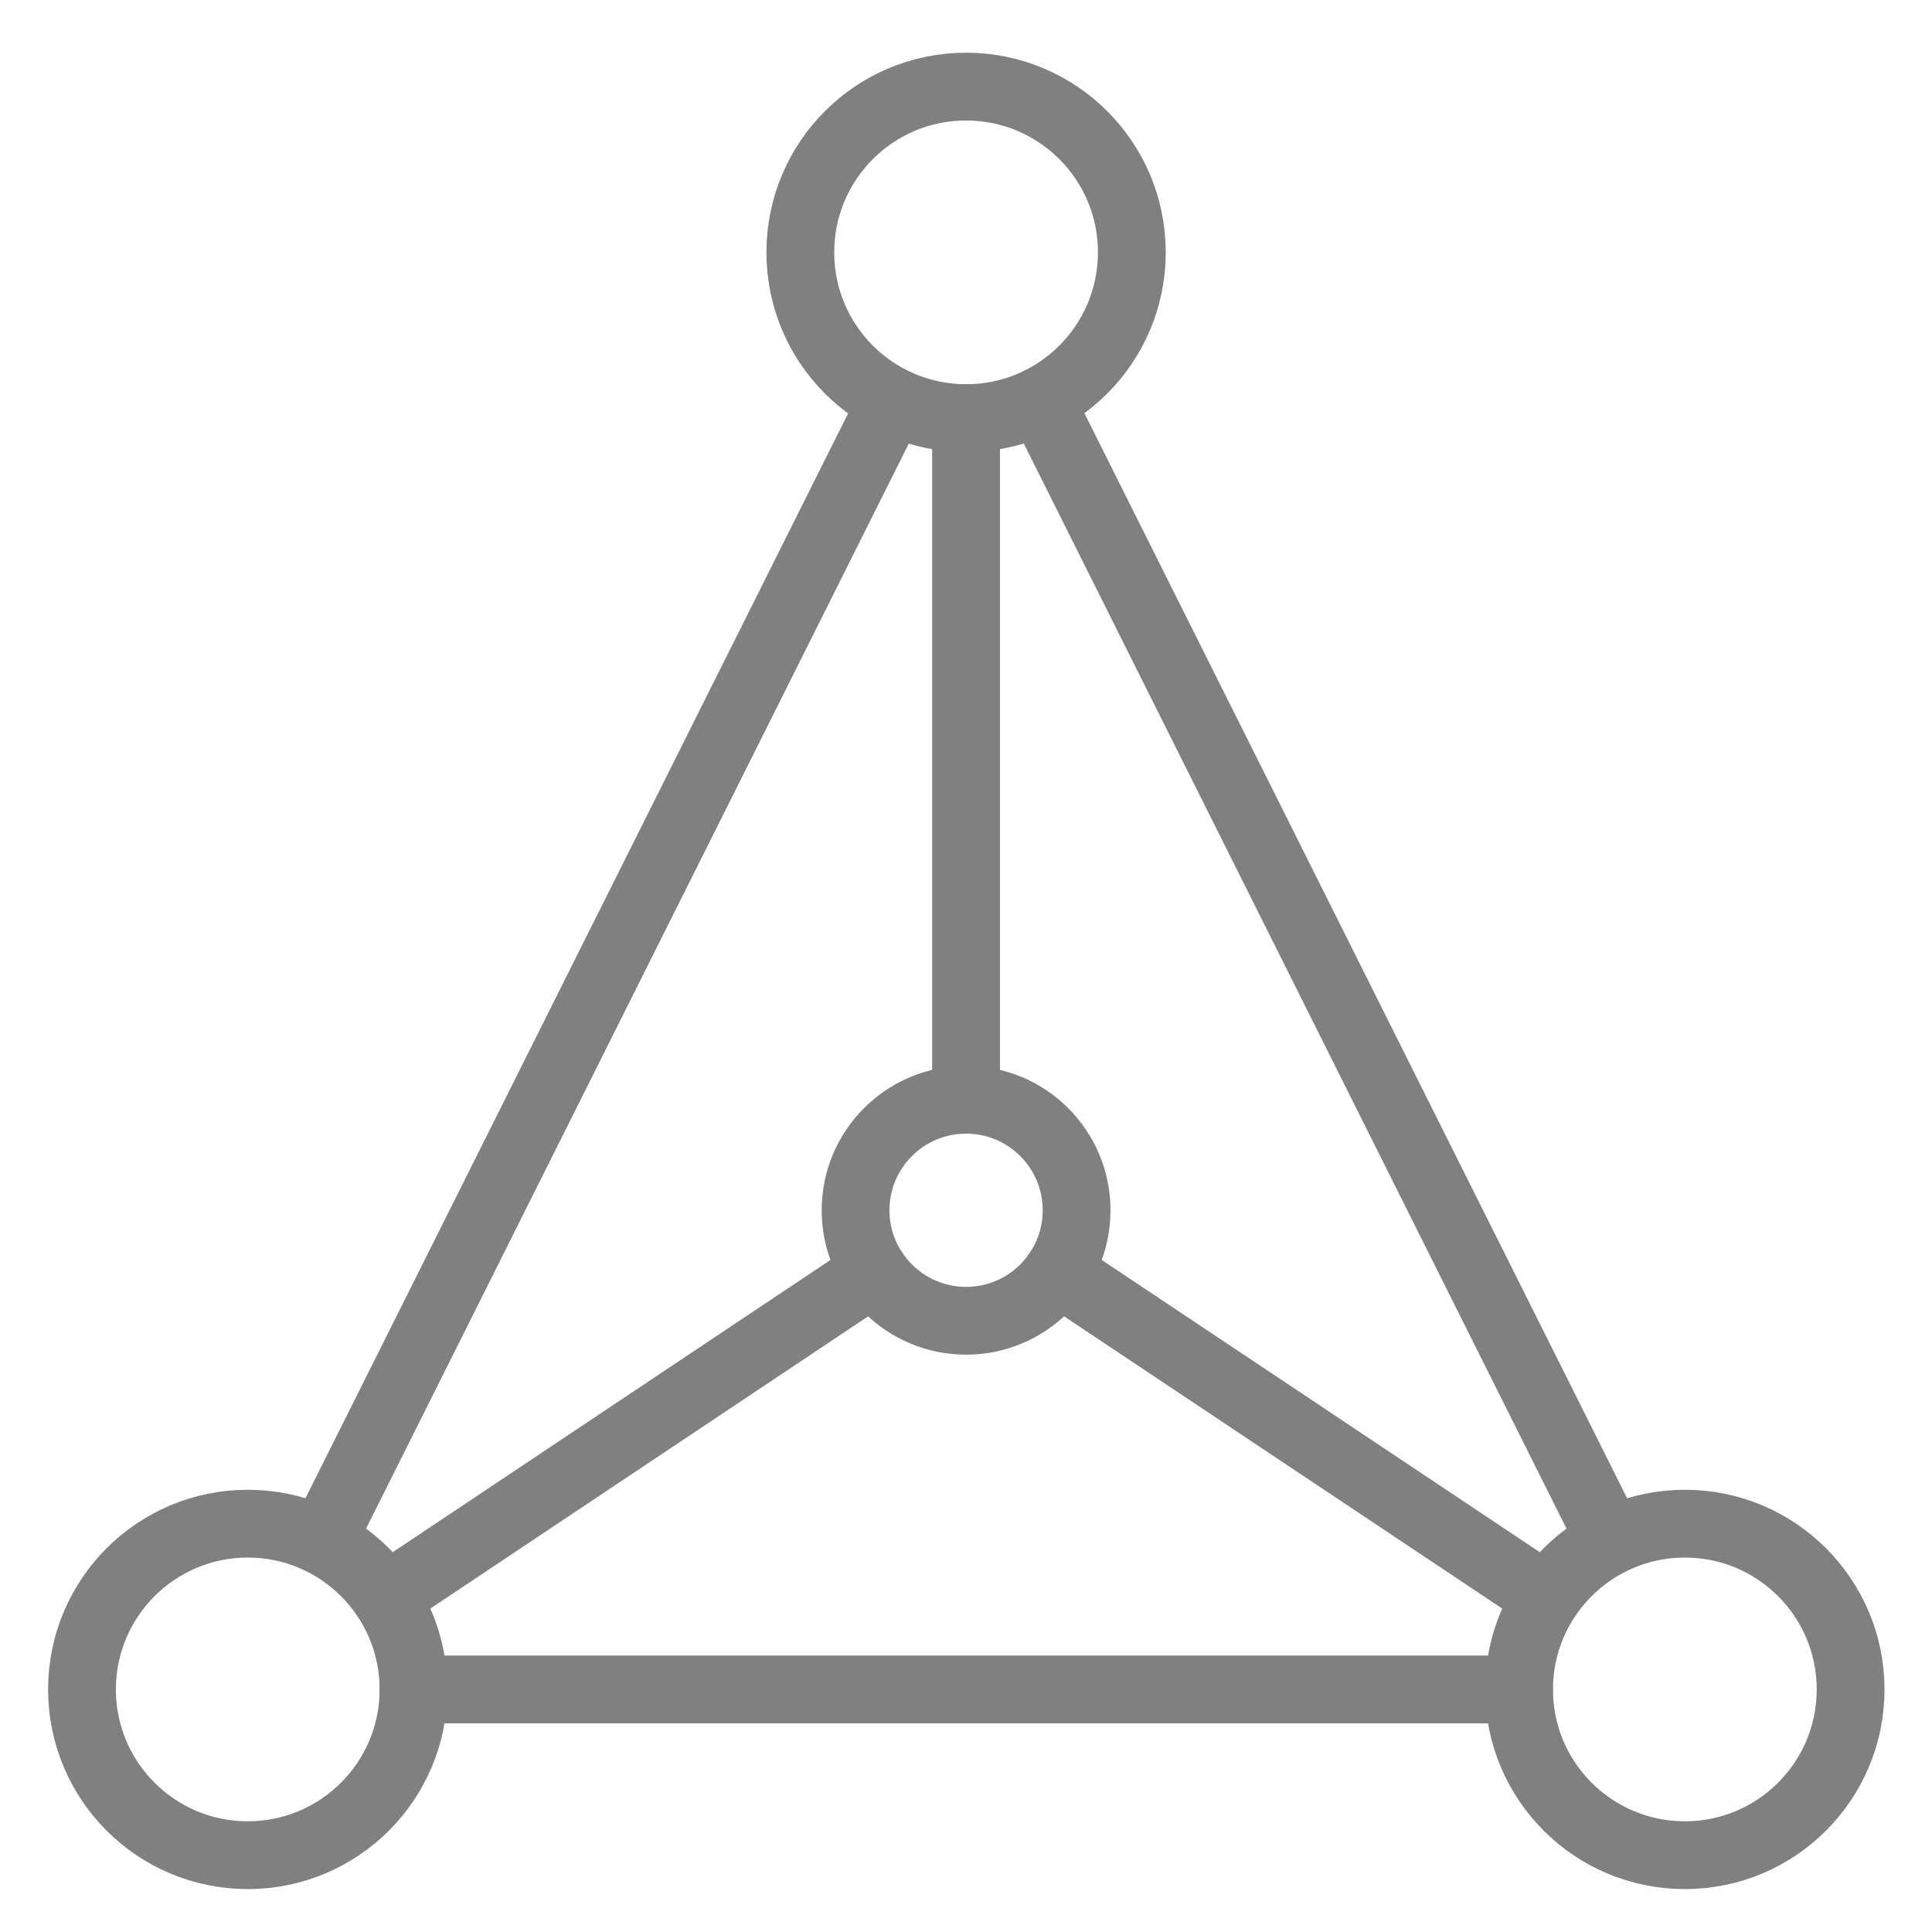
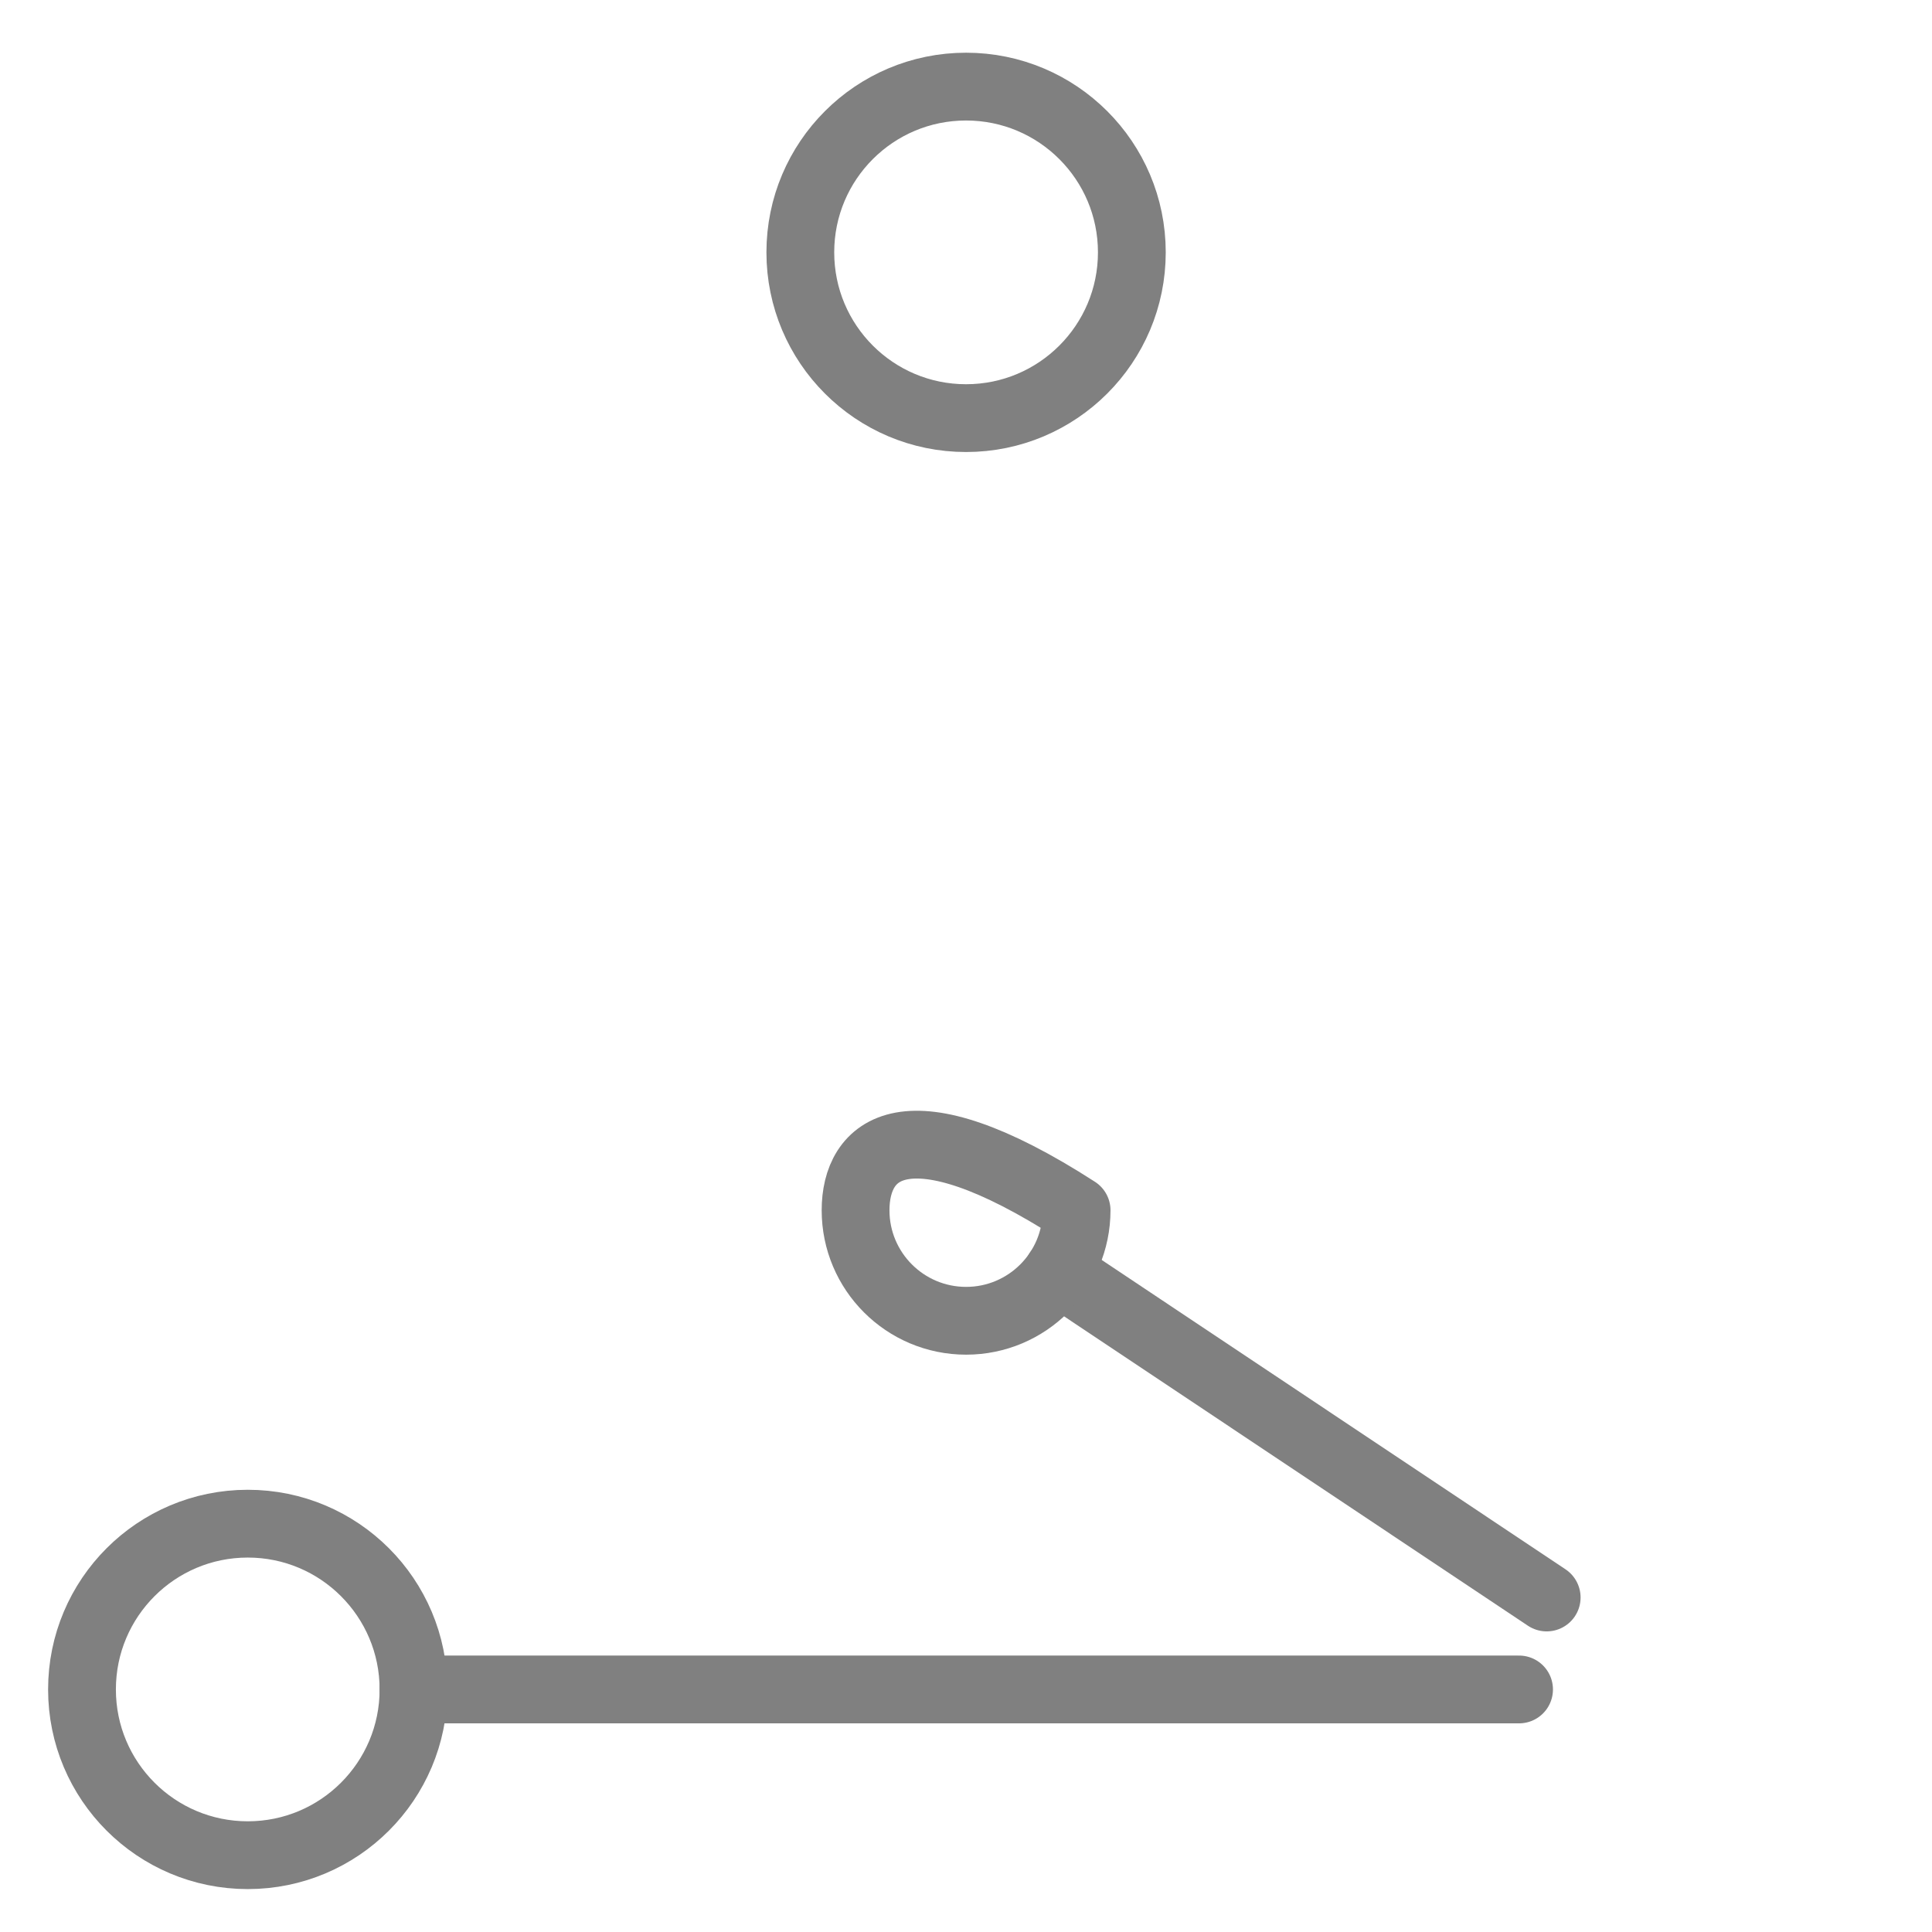
<svg xmlns="http://www.w3.org/2000/svg" width="57" height="57" viewBox="0 0 57 57" fill="none">
-   <path d="M28.502 12.336V31.898" stroke="#808080" stroke-width="2" stroke-linecap="round" stroke-linejoin="round" />
  <path d="M31.215 37.515L45.632 47.131" stroke="#808080" stroke-width="2" stroke-linecap="round" stroke-linejoin="round" />
-   <path d="M25.79 37.515L11.385 47.131" stroke="#808080" stroke-width="2" stroke-linecap="round" stroke-linejoin="round" />
-   <path d="M28.503 38.967C30.303 38.967 31.763 37.507 31.763 35.707C31.763 33.906 30.303 32.446 28.503 32.446C26.702 32.446 25.242 33.906 25.242 35.707C25.242 37.507 26.702 38.967 28.503 38.967Z" stroke="#808080" stroke-width="2" stroke-linecap="round" stroke-linejoin="round" />
+   <path d="M28.503 38.967C30.303 38.967 31.763 37.507 31.763 35.707C26.702 32.446 25.242 33.906 25.242 35.707C25.242 37.507 26.702 38.967 28.503 38.967Z" stroke="#808080" stroke-width="2" stroke-linecap="round" stroke-linejoin="round" />
  <path d="M12.2 49.844H44.817" stroke="#808080" stroke-width="2" stroke-linecap="round" stroke-linejoin="round" />
-   <path d="M26.325 11.827L9.5 45.462" stroke="#808080" stroke-width="2" stroke-linecap="round" stroke-linejoin="round" />
-   <path d="M47.517 45.462L30.693 11.827" stroke="#808080" stroke-width="2" stroke-linecap="round" stroke-linejoin="round" />
  <path d="M28.502 12.336C31.203 12.336 33.393 10.146 33.393 7.445C33.393 4.744 31.203 2.555 28.502 2.555C25.801 2.555 23.612 4.744 23.612 7.445C23.612 10.146 25.801 12.336 28.502 12.336Z" stroke="#808080" stroke-width="2" stroke-linecap="round" stroke-linejoin="round" />
  <path d="M7.31 54.734C10.011 54.734 12.2 52.545 12.2 49.844C12.2 47.143 10.011 44.953 7.31 44.953C4.609 44.953 2.419 47.143 2.419 49.844C2.419 52.545 4.609 54.734 7.31 54.734Z" stroke="#808080" stroke-width="2" stroke-linecap="round" stroke-linejoin="round" />
-   <path d="M49.708 54.734C52.409 54.734 54.599 52.545 54.599 49.844C54.599 47.143 52.409 44.953 49.708 44.953C47.007 44.953 44.817 47.143 44.817 49.844C44.817 52.545 47.007 54.734 49.708 54.734Z" stroke="#808080" stroke-width="2" stroke-linecap="round" stroke-linejoin="round" />
</svg>